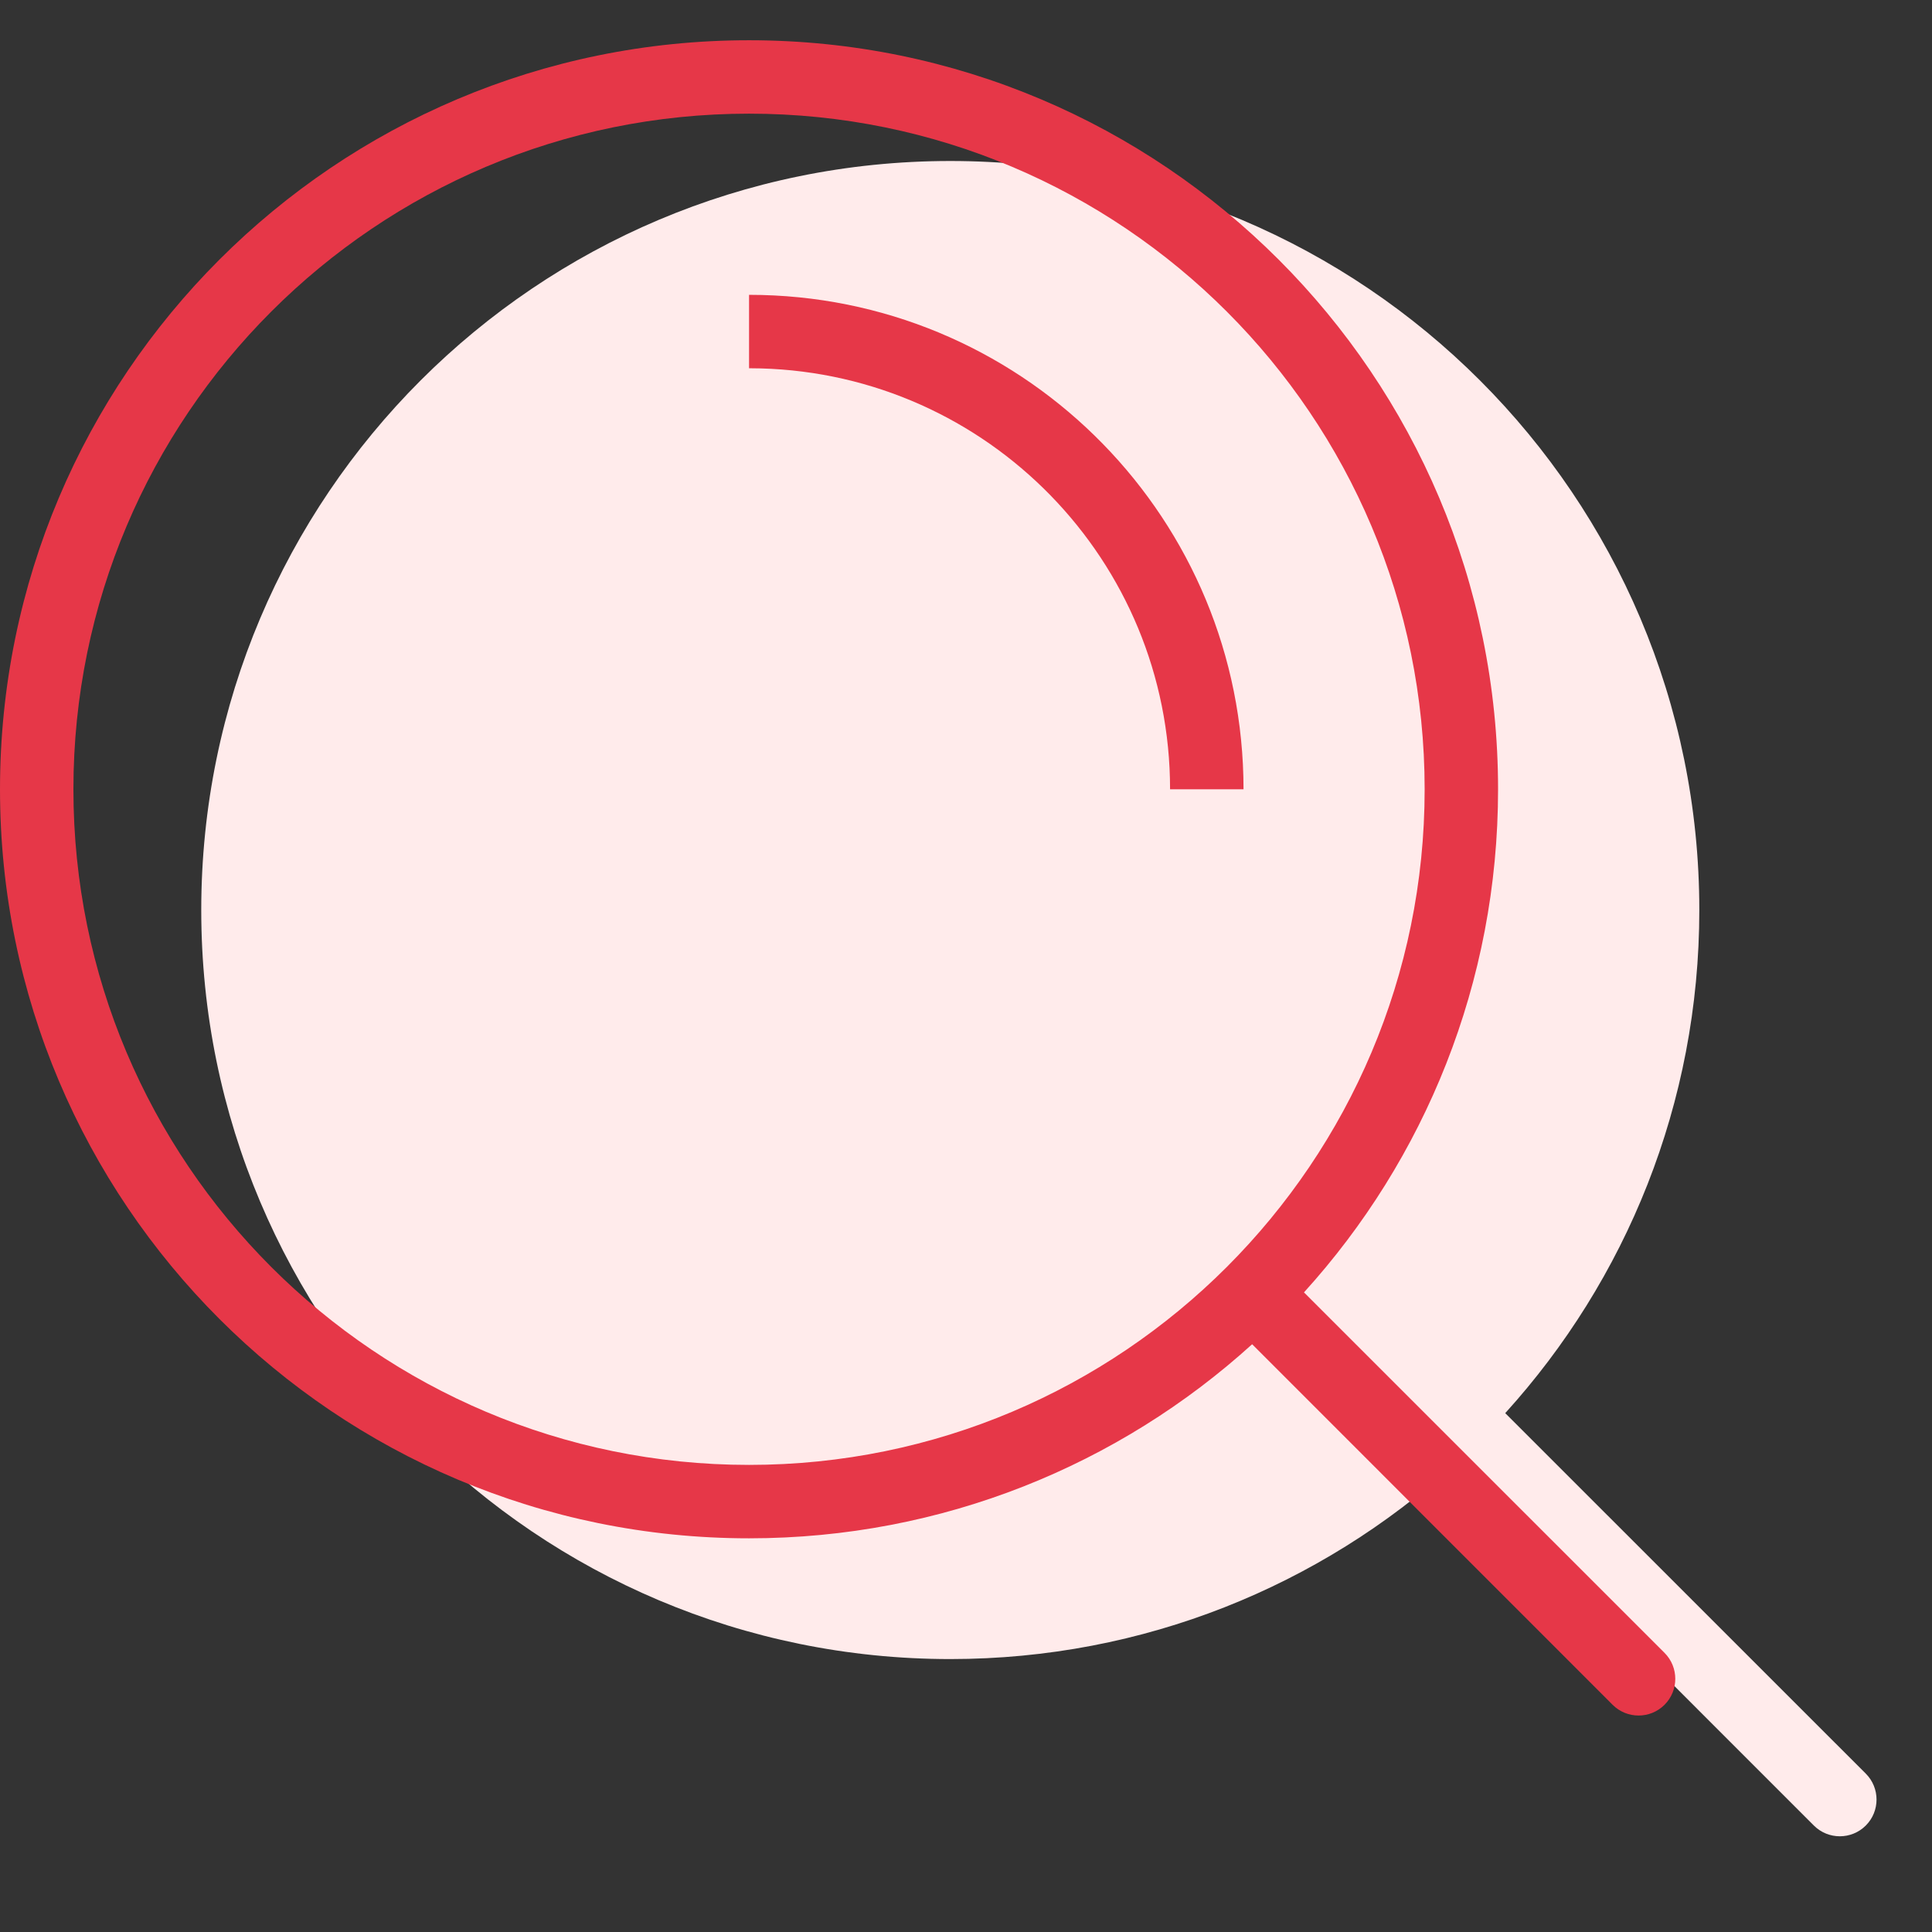
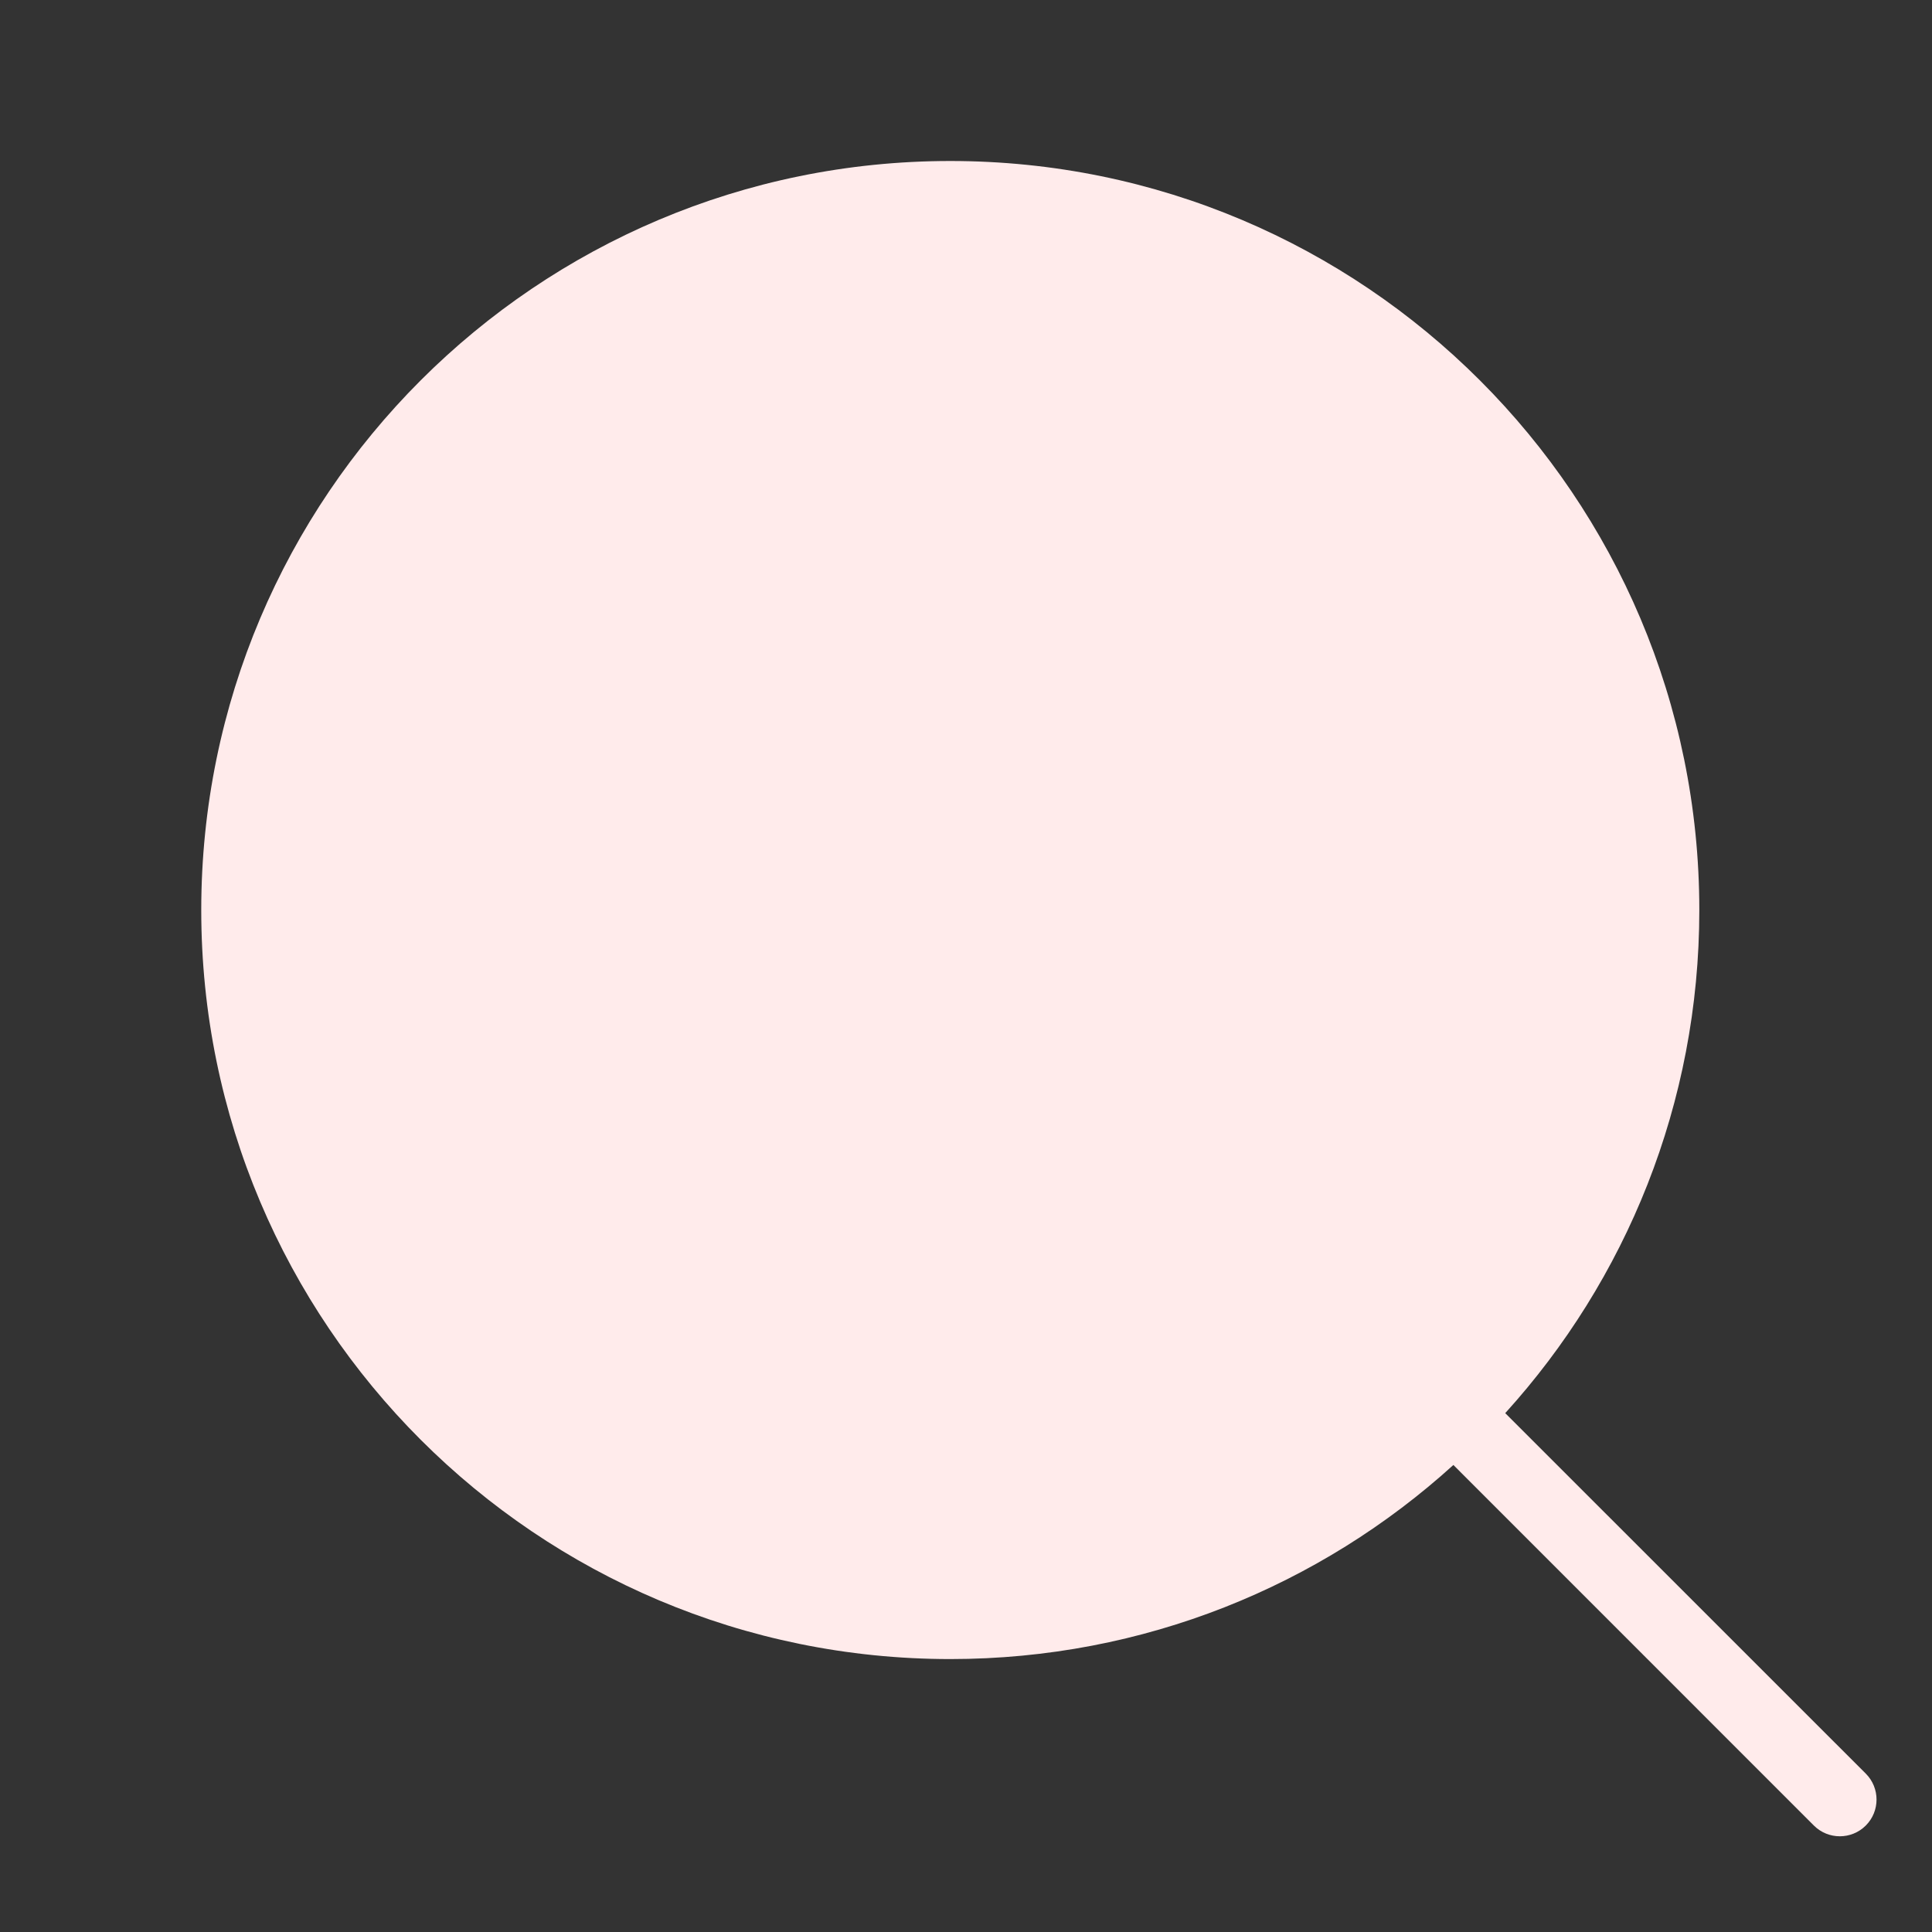
<svg xmlns="http://www.w3.org/2000/svg" width="48px" height="48px" viewBox="0 0 48 48" version="1.1">
  <rect x="0" y="0" width="48" height="48" fill="#333333" stroke="none" />
  <title>Icons/48px/Outline/Smart Scan</title>
  <g id="Icons/48px/Outline/Smart-Scan" stroke="none" fill="none" fill-rule="evenodd">
    <path d="M23.61,4 C33.888,4 42.219,12.332 42.219,22.61 C42.219,27.421 40.394,31.806 37.397,35.109 L46.355,44.065 C46.711,44.421 46.711,44.999 46.355,45.355 C45.999,45.711 45.421,45.711 45.065,45.355 L36.109,36.397 C32.806,39.394 28.421,41.219 23.61,41.219 C13.332,41.219 5,32.888 5,22.61 C5,12.332 13.332,4 23.61,4 Z" id="Combined-Shape" fill="#FFEBEB" />
-     <path d="M18.61,1 C28.888,1 37.219,9.332 37.219,19.61 C37.219,24.421 35.394,28.806 32.397,32.109 L41.355,41.065 C41.711,41.421 41.711,41.999 41.355,42.355 C40.999,42.711 40.421,42.711 40.065,42.355 L31.109,33.397 C27.806,36.394 23.421,38.219 18.61,38.219 C8.332,38.219 0,29.888 0,19.61 C0,9.332 8.332,1 18.61,1 Z M18.61,2.824 C9.339,2.824 1.824,10.339 1.824,19.61 C1.824,28.88 9.339,36.395 18.61,36.395 C27.88,36.395 35.395,28.88 35.395,19.61 C35.395,10.339 27.88,2.824 18.61,2.824 Z M18.61,7.325 C25.29,7.325 30.725,12.657 30.891,19.298 L30.895,19.61 L29.07,19.61 C29.07,13.929 24.542,9.306 18.898,9.153 L18.61,9.149 L18.61,7.325 Z" id="Combined-Shape" fill="#E63748" />
  </g>
</svg>